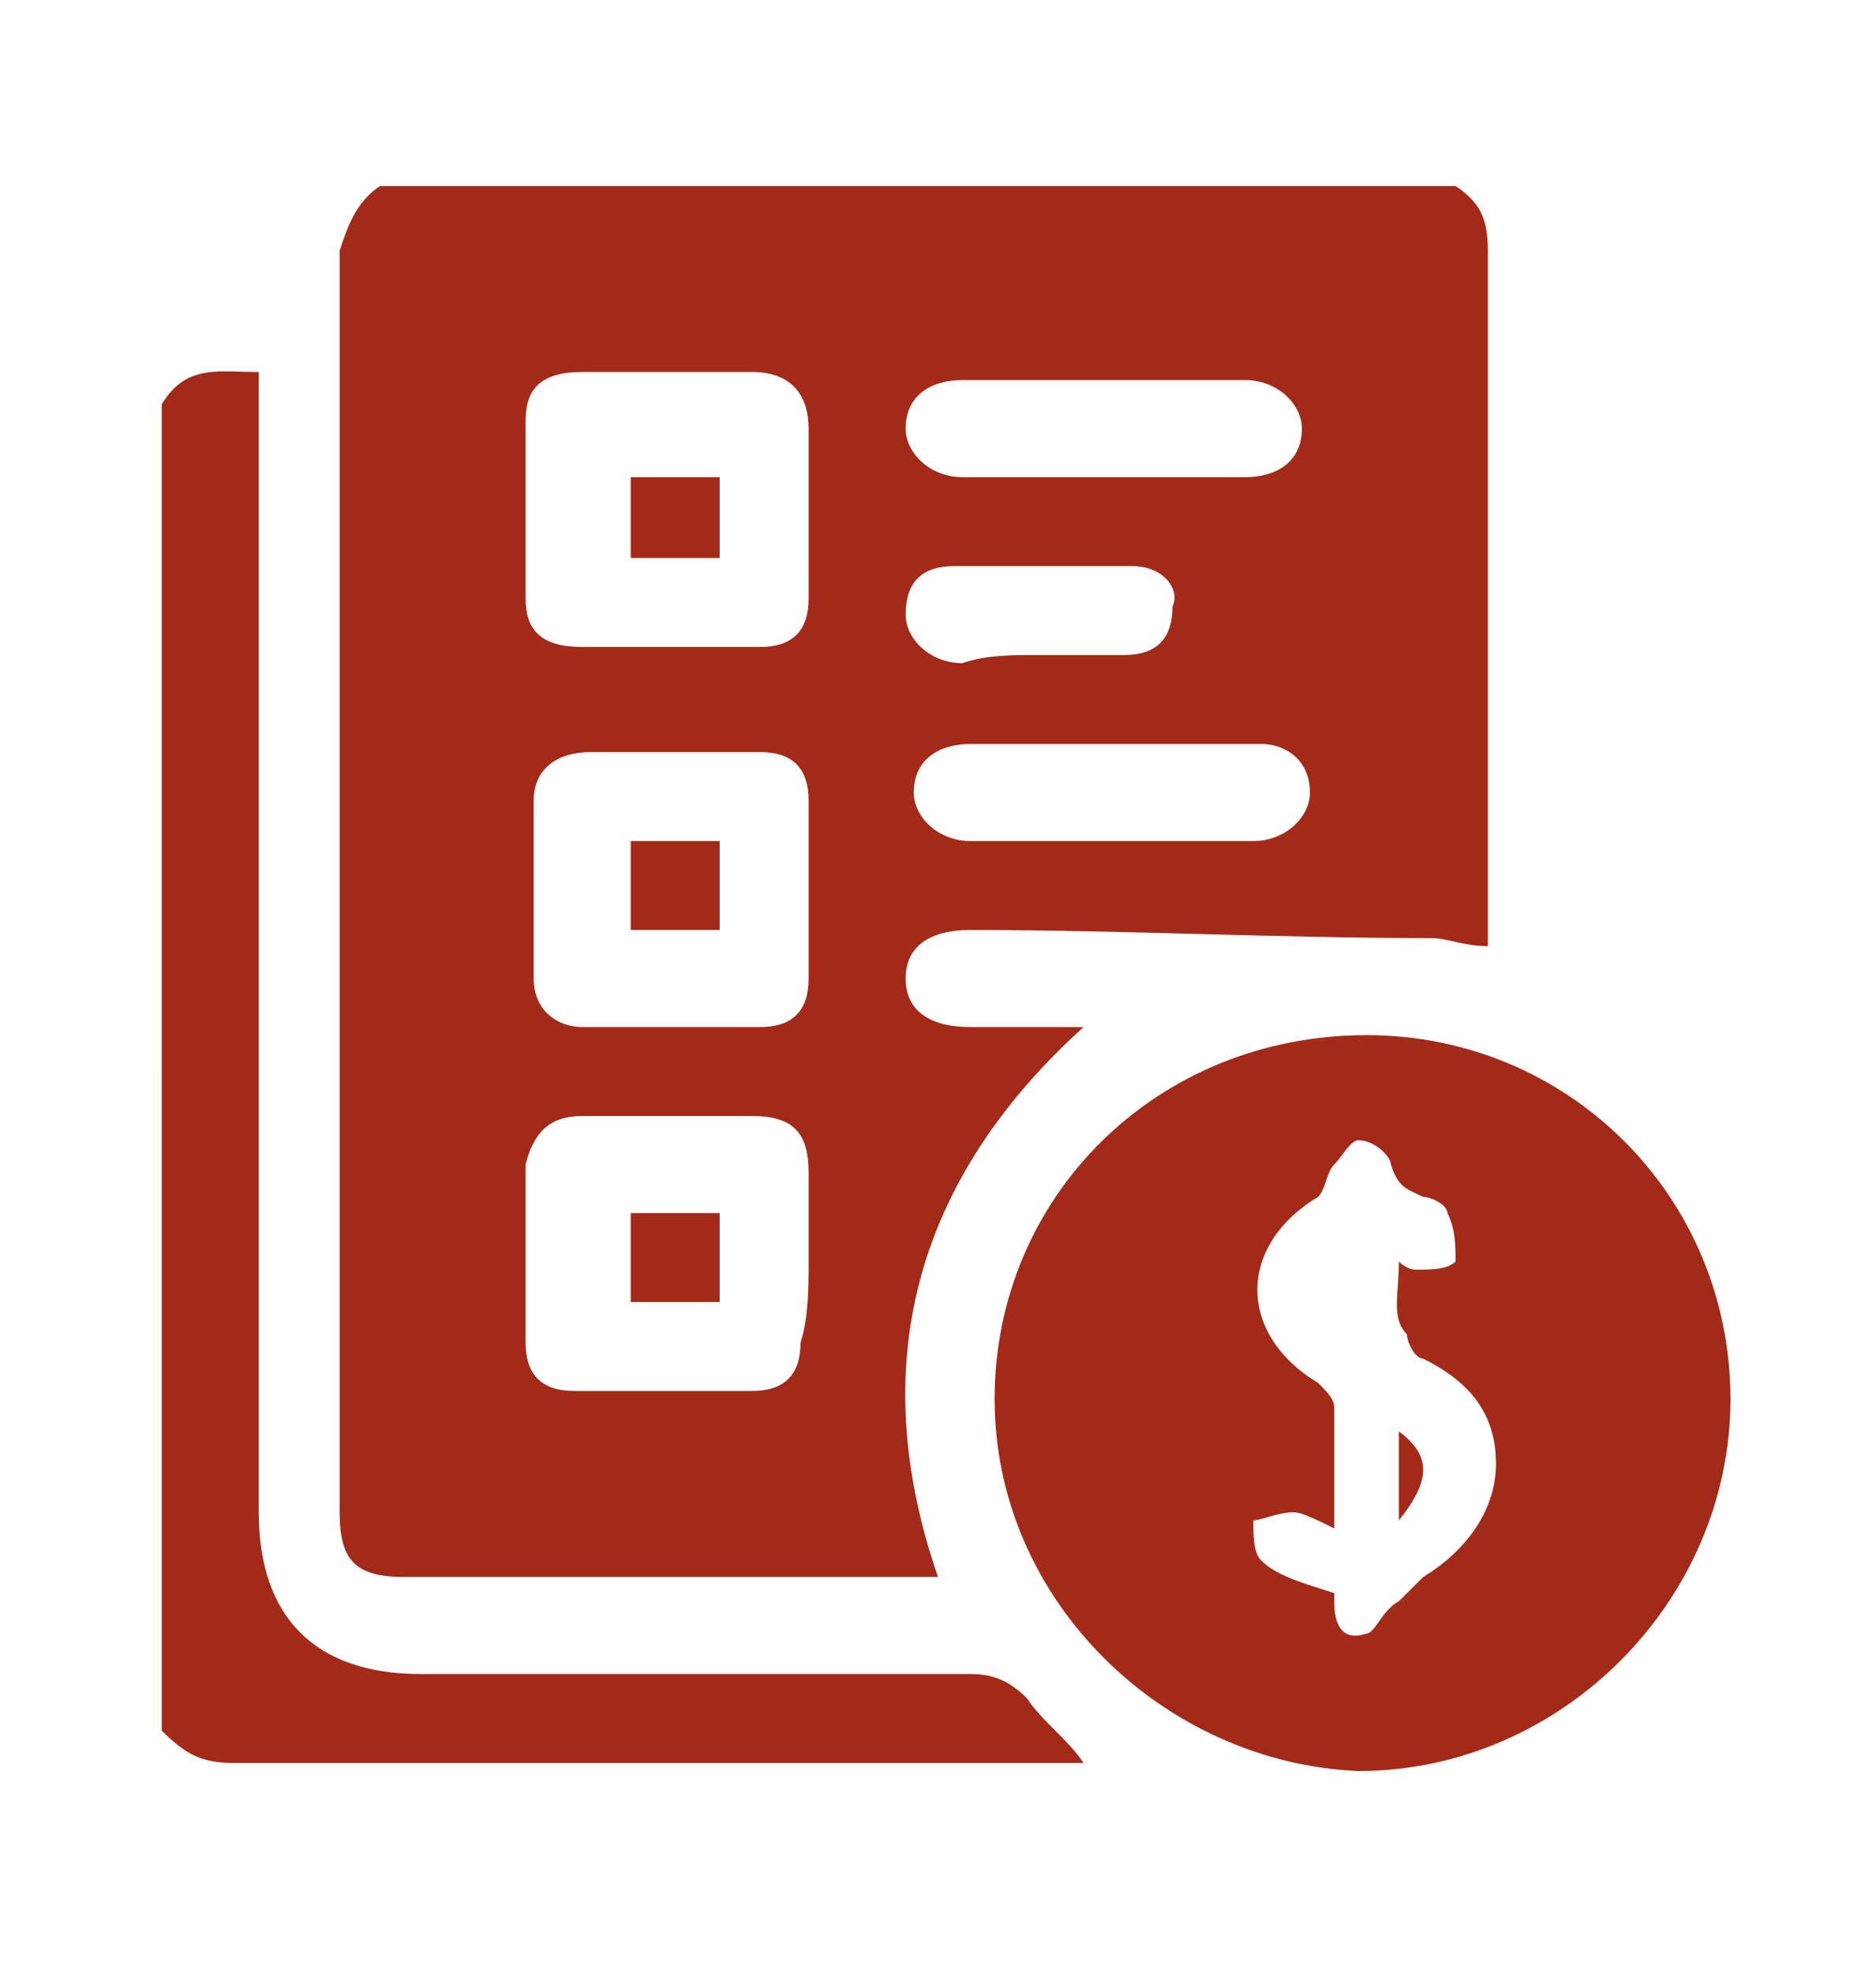
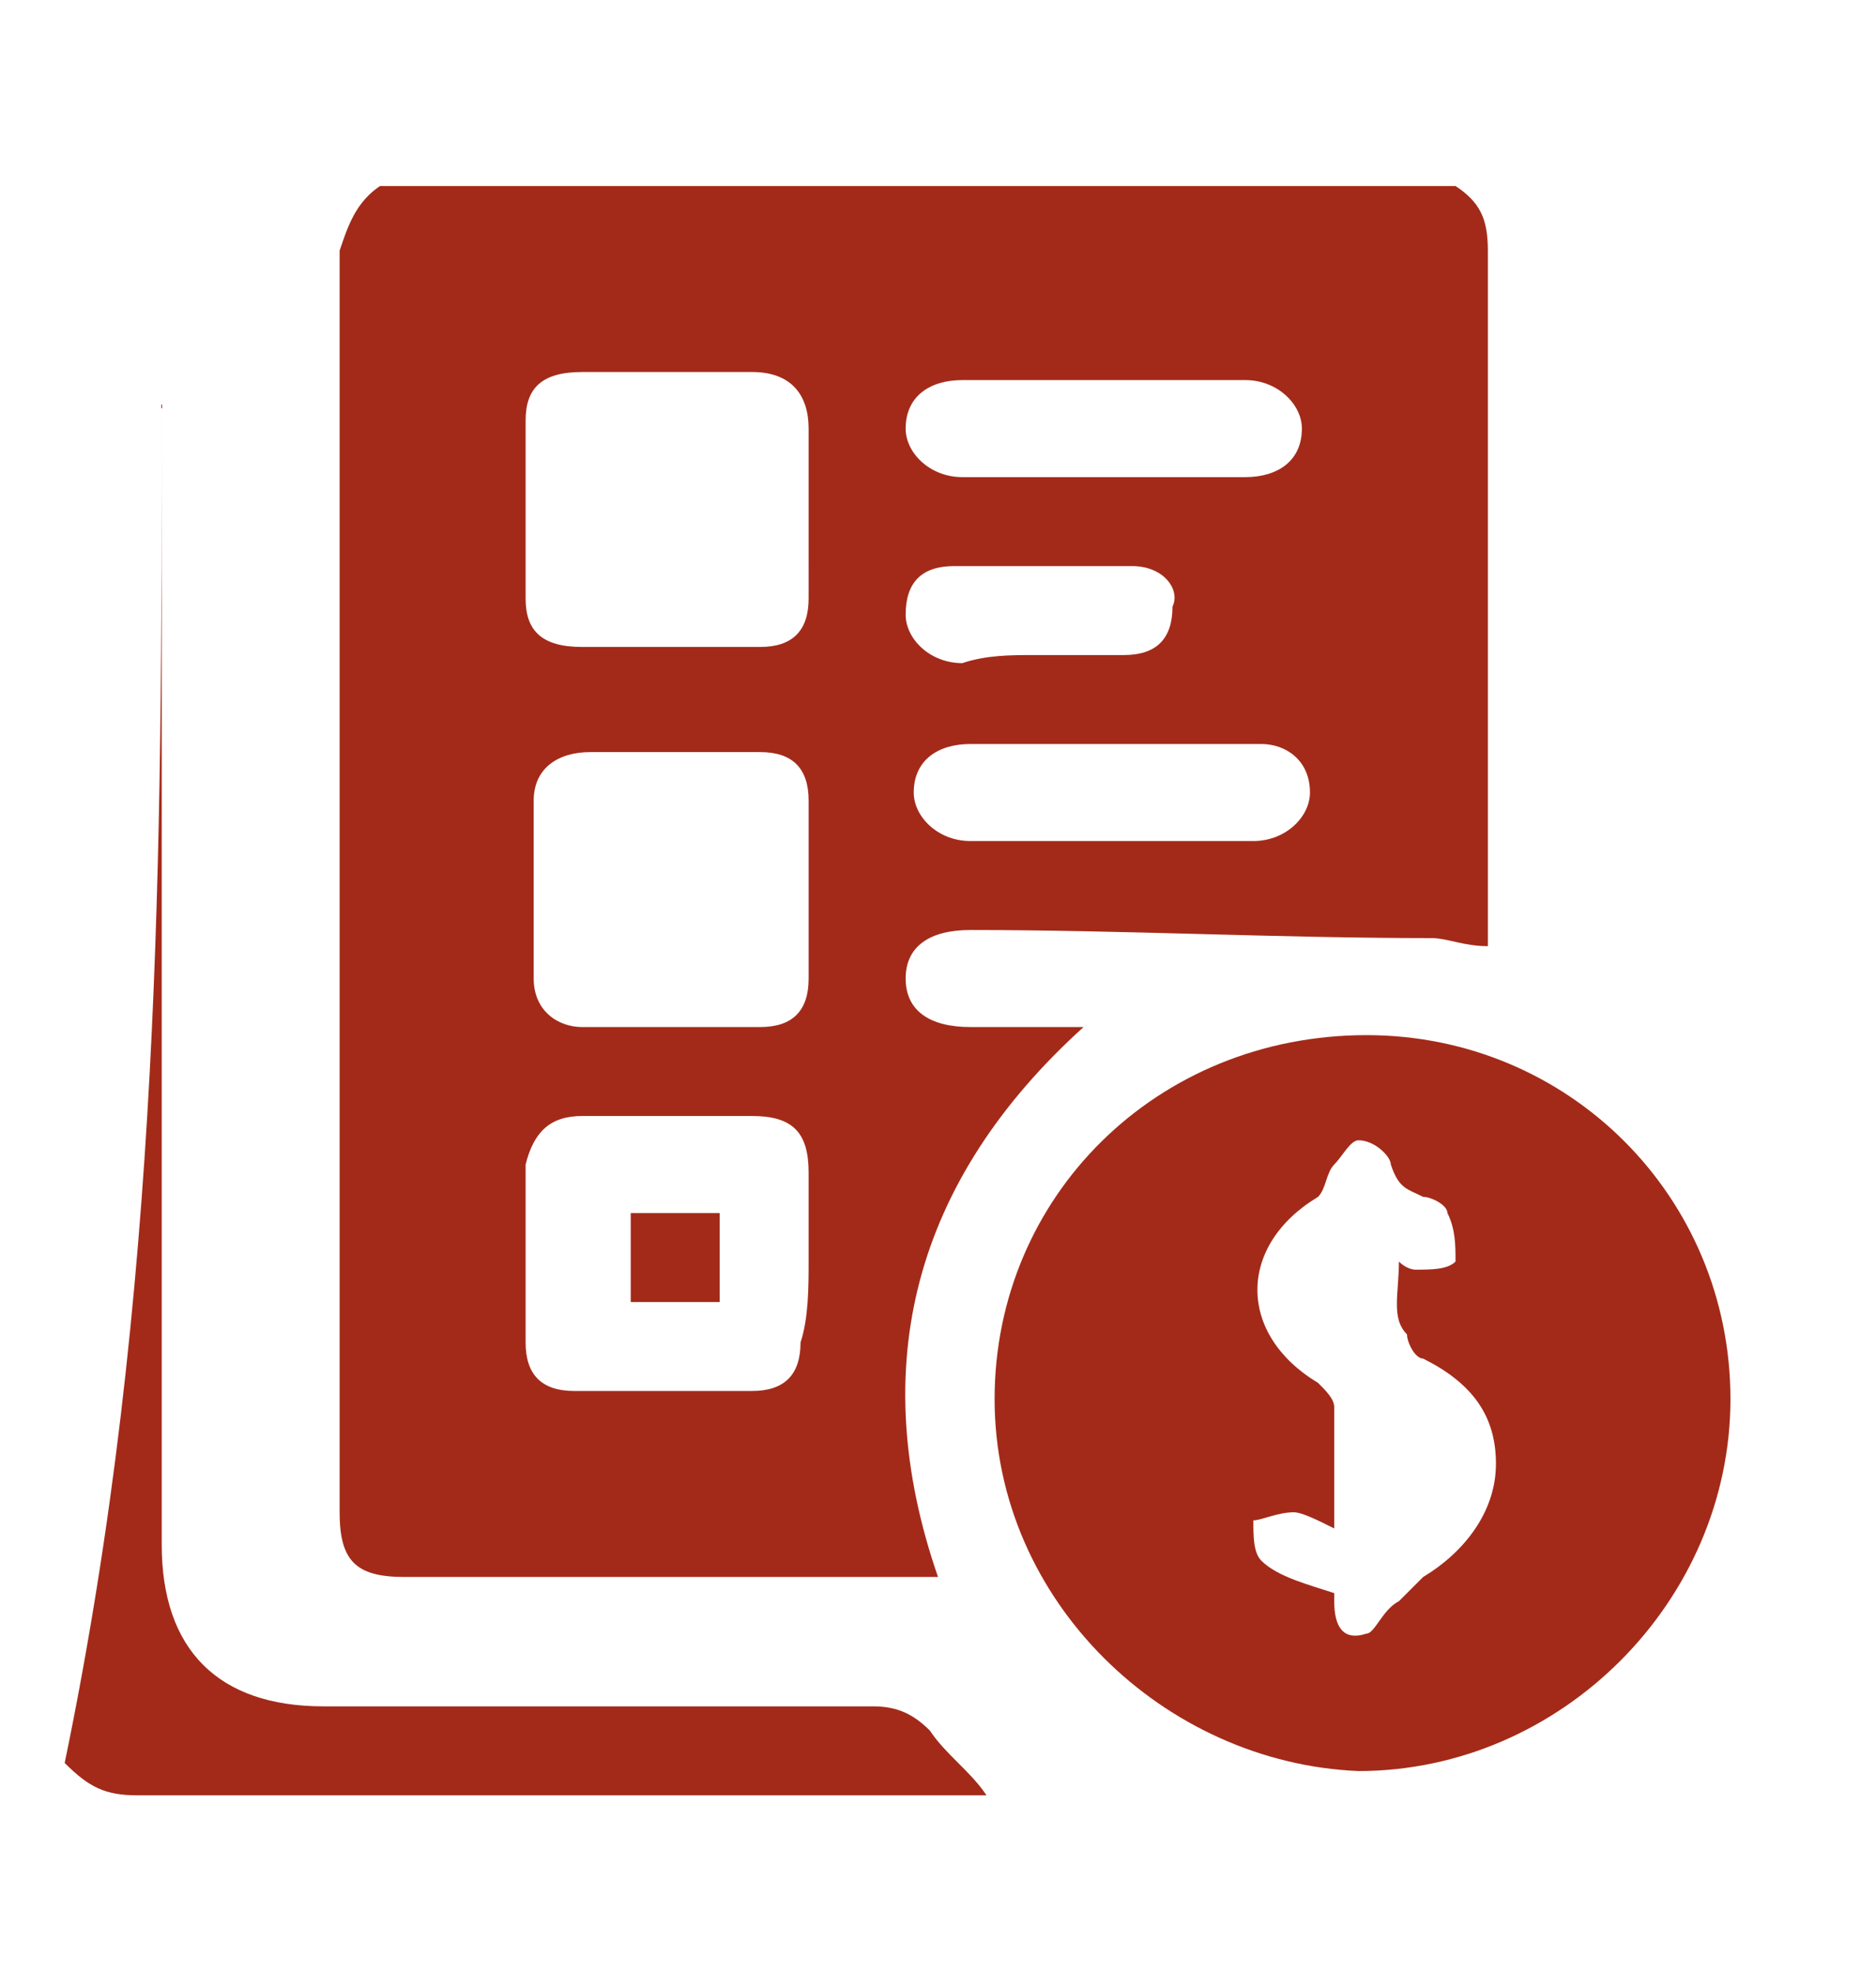
<svg xmlns="http://www.w3.org/2000/svg" version="1.1" id="Capa_1" x="0px" y="0px" viewBox="0 0 23.2 24.4" style="enable-background:new 0 0 23.2 24.4;" xml:space="preserve">
  <style type="text/css">
	.st0{fill:#A32A19;}
</style>
  <path class="st0" d="M4.7,2.3c4.4,0,8.8,0,13.3,0c0.3,0.2,0.4,0.4,0.4,0.8c0,2.7,0,5.5,0,8.2c0,0.1,0,0.2,0,0.4  c-0.3,0-0.5-0.1-0.7-0.1c-1.9,0-3.8-0.1-5.7-0.1c-0.5,0-0.8,0.2-0.8,0.6c0,0.4,0.3,0.6,0.8,0.6c0.4,0,0.9,0,1.4,0  c-2.1,1.9-2.7,4.2-1.8,6.8c-0.1,0-0.2,0-0.4,0c-2.1,0-4.1,0-6.2,0c-0.6,0-0.8-0.2-0.8-0.8c0-5.2,0-10.4,0-15.6  C4.3,2.8,4.4,2.5,4.7,2.3z M10,6.4c0-0.4,0-0.7,0-1.1c0-0.4-0.2-0.7-0.7-0.7c-0.7,0-1.4,0-2.1,0c-0.5,0-0.7,0.2-0.7,0.6  c0,0.7,0,1.4,0,2.2c0,0.4,0.2,0.6,0.7,0.6c0.7,0,1.4,0,2.2,0c0.4,0,0.6-0.2,0.6-0.6C10,7.1,10,6.8,10,6.4z M8.3,9.3  c-0.3,0-0.7,0-1,0c-0.4,0-0.7,0.2-0.7,0.6c0,0.7,0,1.5,0,2.2c0,0.4,0.3,0.6,0.6,0.6c0.7,0,1.4,0,2.2,0c0.4,0,0.6-0.2,0.6-0.6  c0-0.7,0-1.5,0-2.2c0-0.4-0.2-0.6-0.6-0.6C9,9.3,8.7,9.3,8.3,9.3z M10,15.6c0-0.4,0-0.7,0-1.1c0-0.5-0.2-0.7-0.7-0.7  c-0.7,0-1.4,0-2.1,0c-0.4,0-0.6,0.2-0.7,0.6c0,0.7,0,1.4,0,2.2c0,0.4,0.2,0.6,0.6,0.6c0.7,0,1.4,0,2.2,0c0.4,0,0.6-0.2,0.6-0.6  C10,16.3,10,15.9,10,15.6z M13.6,5.9c0.6,0,1.2,0,1.8,0c0.4,0,0.7-0.2,0.7-0.6c0-0.3-0.3-0.6-0.7-0.6c-1.2,0-2.3,0-3.5,0  c-0.4,0-0.7,0.2-0.7,0.6c0,0.3,0.3,0.6,0.7,0.6C12.5,5.9,13.1,5.9,13.6,5.9z M13.7,10.4c0.6,0,1.2,0,1.8,0c0.4,0,0.7-0.3,0.7-0.6  c0-0.4-0.3-0.6-0.6-0.6c-1.2,0-2.4,0-3.6,0c-0.4,0-0.7,0.2-0.7,0.6c0,0.3,0.3,0.6,0.7,0.6C12.5,10.4,13.1,10.4,13.7,10.4z M12.8,8.1  c0.4,0,0.8,0,1.1,0c0.4,0,0.6-0.2,0.6-0.6C14.6,7.3,14.4,7,14,7c-0.7,0-1.5,0-2.2,0c-0.4,0-0.6,0.2-0.6,0.6c0,0.3,0.3,0.6,0.7,0.6  C12.2,8.1,12.5,8.1,12.8,8.1z" />
-   <path class="st0" d="M2,5c0.3-0.5,0.7-0.4,1.2-0.4c0,0.2,0,0.4,0,0.5c0,4.5,0,9,0,13.6c0,1.3,0.7,2,2,2c2.3,0,4.5,0,6.8,0  c0.3,0,0.5,0.1,0.7,0.3c0.2,0.3,0.5,0.5,0.7,0.8c-0.1,0-0.3,0-0.4,0c-3.4,0-6.7,0-10.1,0c-0.4,0-0.6-0.1-0.9-0.4C2,16,2,10.5,2,5z" />
+   <path class="st0" d="M2,5c0,0.2,0,0.4,0,0.5c0,4.5,0,9,0,13.6c0,1.3,0.7,2,2,2c2.3,0,4.5,0,6.8,0  c0.3,0,0.5,0.1,0.7,0.3c0.2,0.3,0.5,0.5,0.7,0.8c-0.1,0-0.3,0-0.4,0c-3.4,0-6.7,0-10.1,0c-0.4,0-0.6-0.1-0.9-0.4C2,16,2,10.5,2,5z" />
  <path class="st0" d="M12.3,17.3c0-2.5,2-4.5,4.6-4.5c2.5,0,4.5,2,4.5,4.5c0,2.5-2.1,4.6-4.6,4.6C14.4,21.8,12.3,19.8,12.3,17.3z   M17.3,15.6c0.1,0.1,0.2,0.1,0.2,0.1c0.2,0,0.4,0,0.5-0.1c0-0.2,0-0.4-0.1-0.6c0-0.1-0.2-0.2-0.3-0.2c-0.2-0.1-0.3-0.1-0.4-0.4  c0-0.1-0.2-0.3-0.4-0.3c-0.1,0-0.2,0.2-0.3,0.3c-0.1,0.1-0.1,0.3-0.2,0.4c-1,0.6-1,1.7,0,2.3c0.1,0.1,0.2,0.2,0.2,0.3  c0,0.5,0,0.9,0,1.5c-0.2-0.1-0.4-0.2-0.5-0.2c-0.2,0-0.4,0.1-0.5,0.1c0,0.2,0,0.4,0.1,0.5c0.2,0.2,0.6,0.3,0.9,0.4c0,0,0,0,0,0.1  c0,0.3,0.1,0.5,0.4,0.4c0.1,0,0.2-0.3,0.4-0.4c0.1-0.1,0.2-0.2,0.3-0.3c0.5-0.3,0.9-0.8,0.9-1.4c0-0.6-0.3-1-0.9-1.3  c-0.1,0-0.2-0.2-0.2-0.3C17.2,16.3,17.3,16,17.3,15.6z" />
-   <path class="st0" d="M7.8,6.9c0-0.4,0-0.7,0-1c0.4,0,0.7,0,1.1,0c0,0.3,0,0.7,0,1C8.5,6.9,8.2,6.9,7.8,6.9z" />
-   <path class="st0" d="M7.8,10.4c0.4,0,0.7,0,1.1,0c0,0.4,0,0.7,0,1.1c-0.4,0-0.7,0-1.1,0C7.8,11.2,7.8,10.8,7.8,10.4z" />
  <path class="st0" d="M8.9,16.1c-0.4,0-0.7,0-1.1,0c0-0.4,0-0.7,0-1.1c0.4,0,0.7,0,1.1,0C8.9,15.4,8.9,15.7,8.9,16.1z" />
-   <path class="st0" d="M17.3,17.7c0.4,0.3,0.4,0.6,0,1.1C17.3,18.4,17.3,18.1,17.3,17.7z" />
</svg>